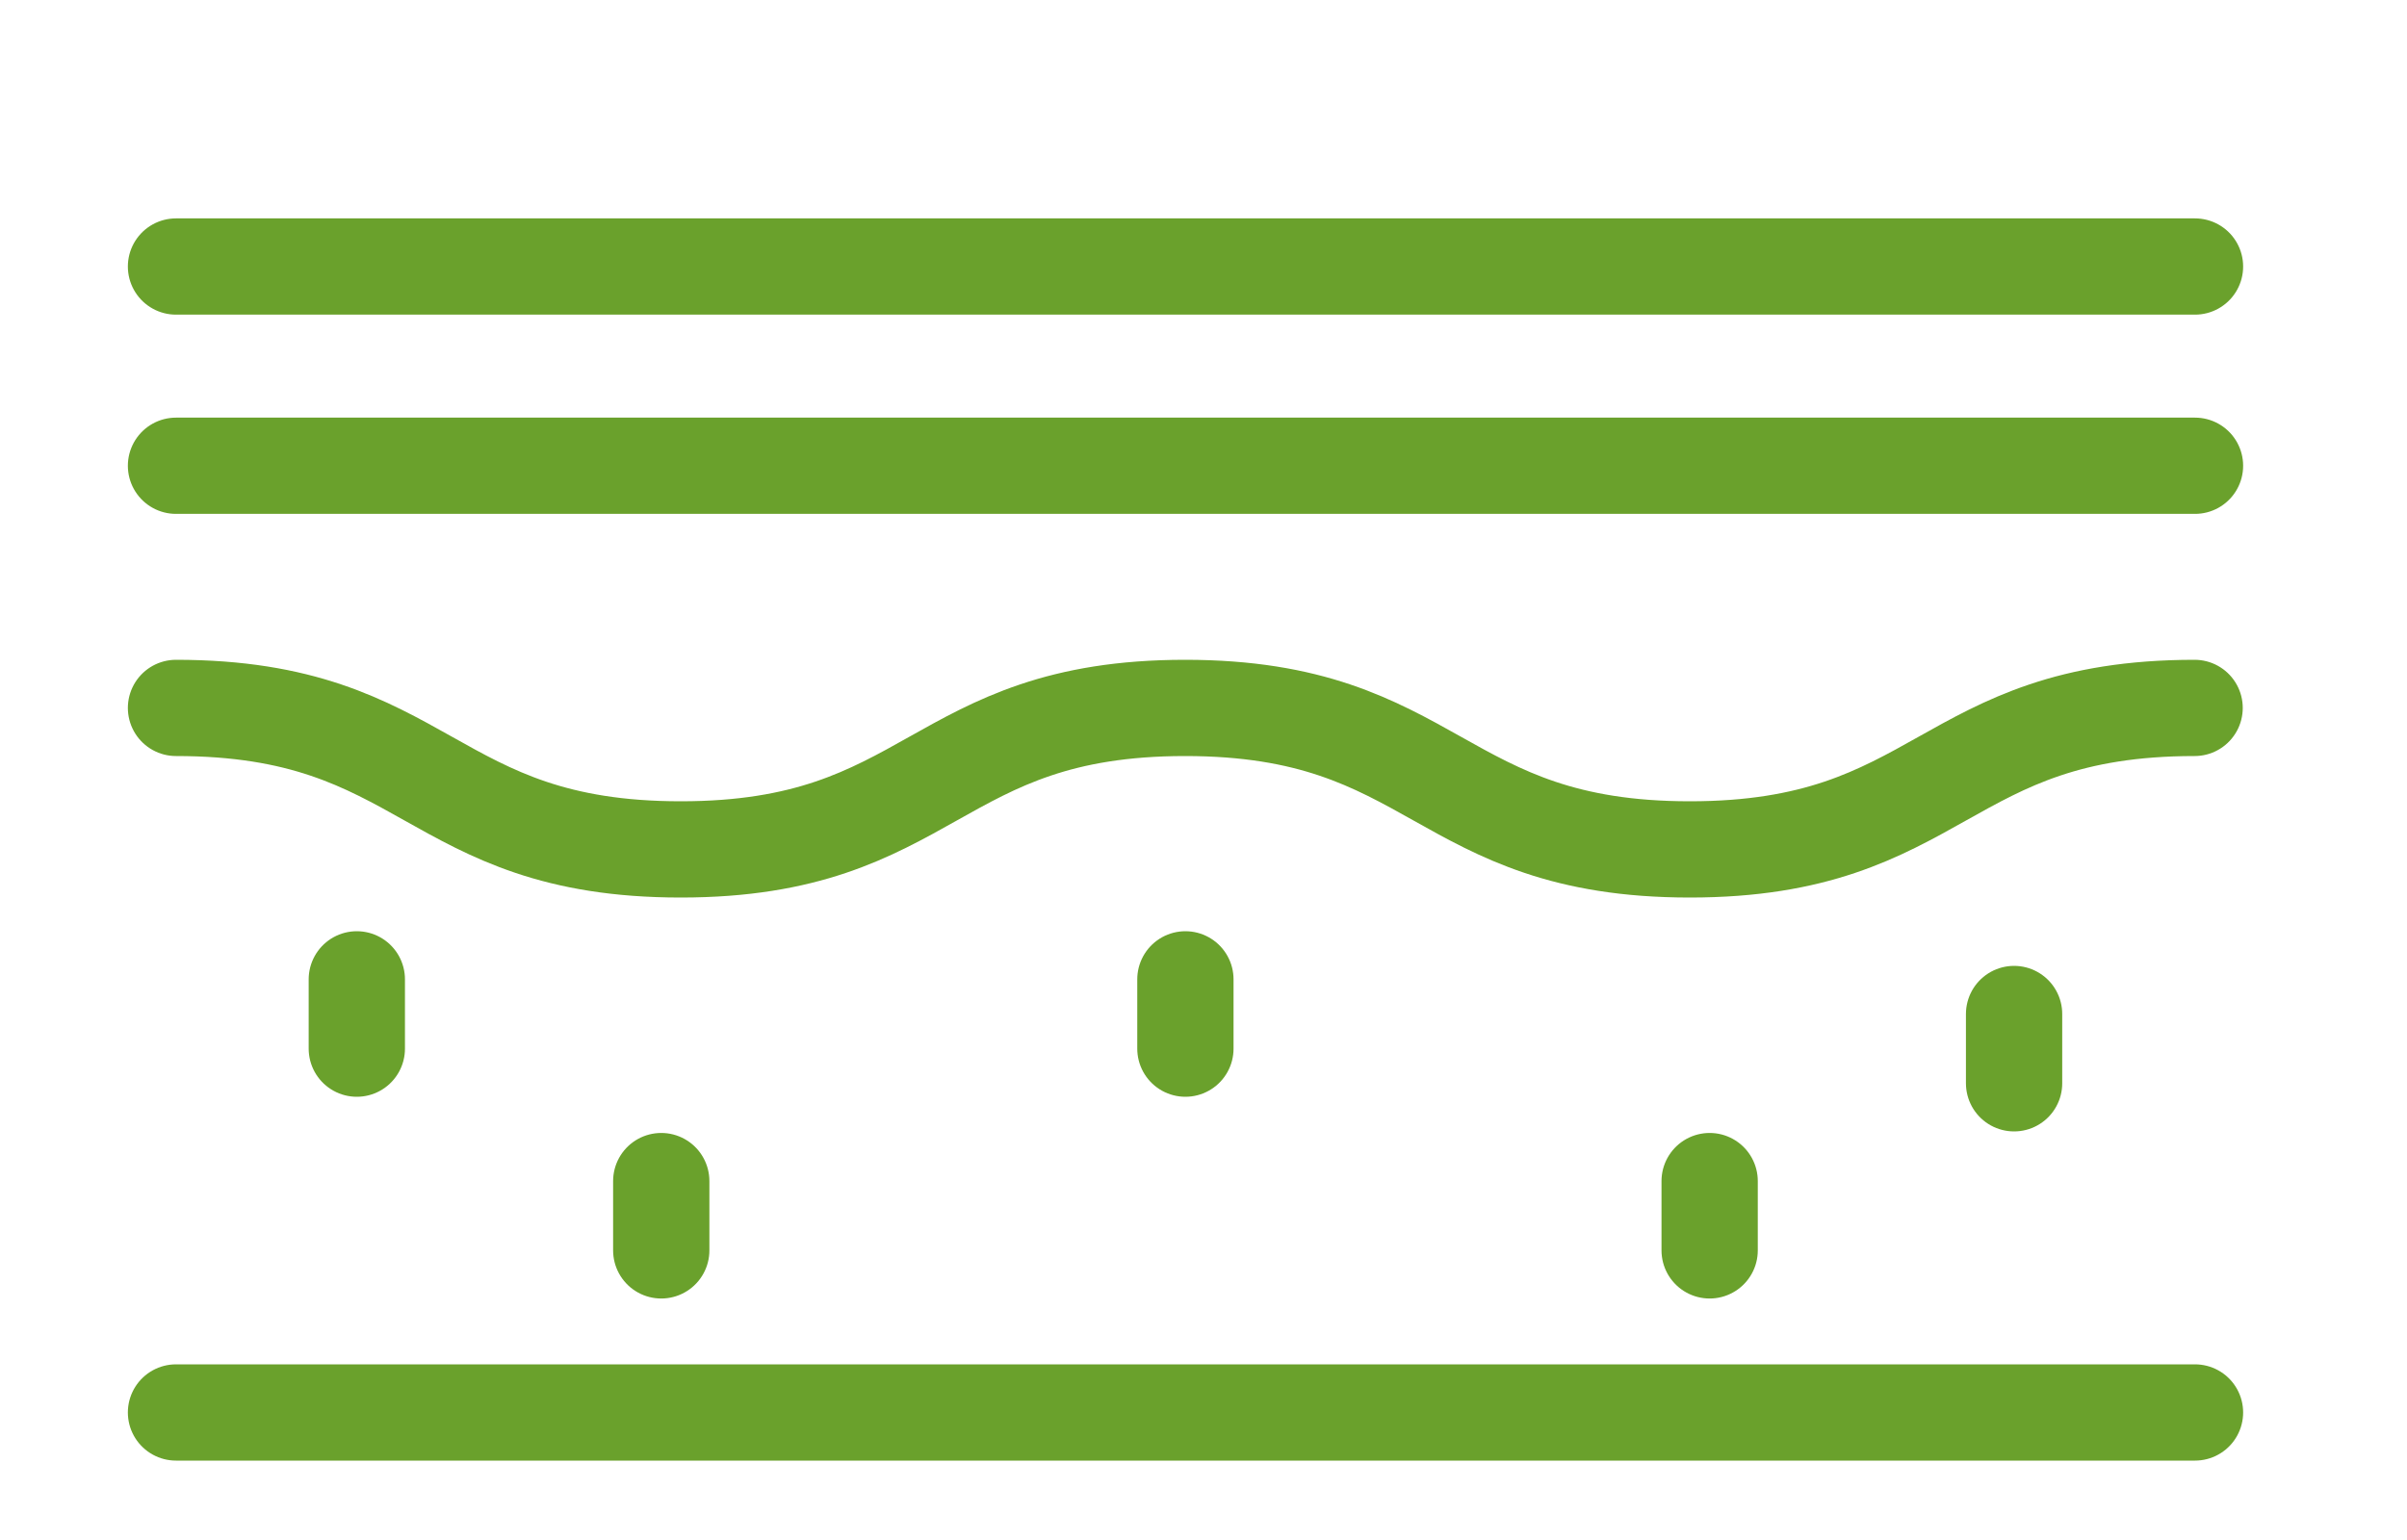
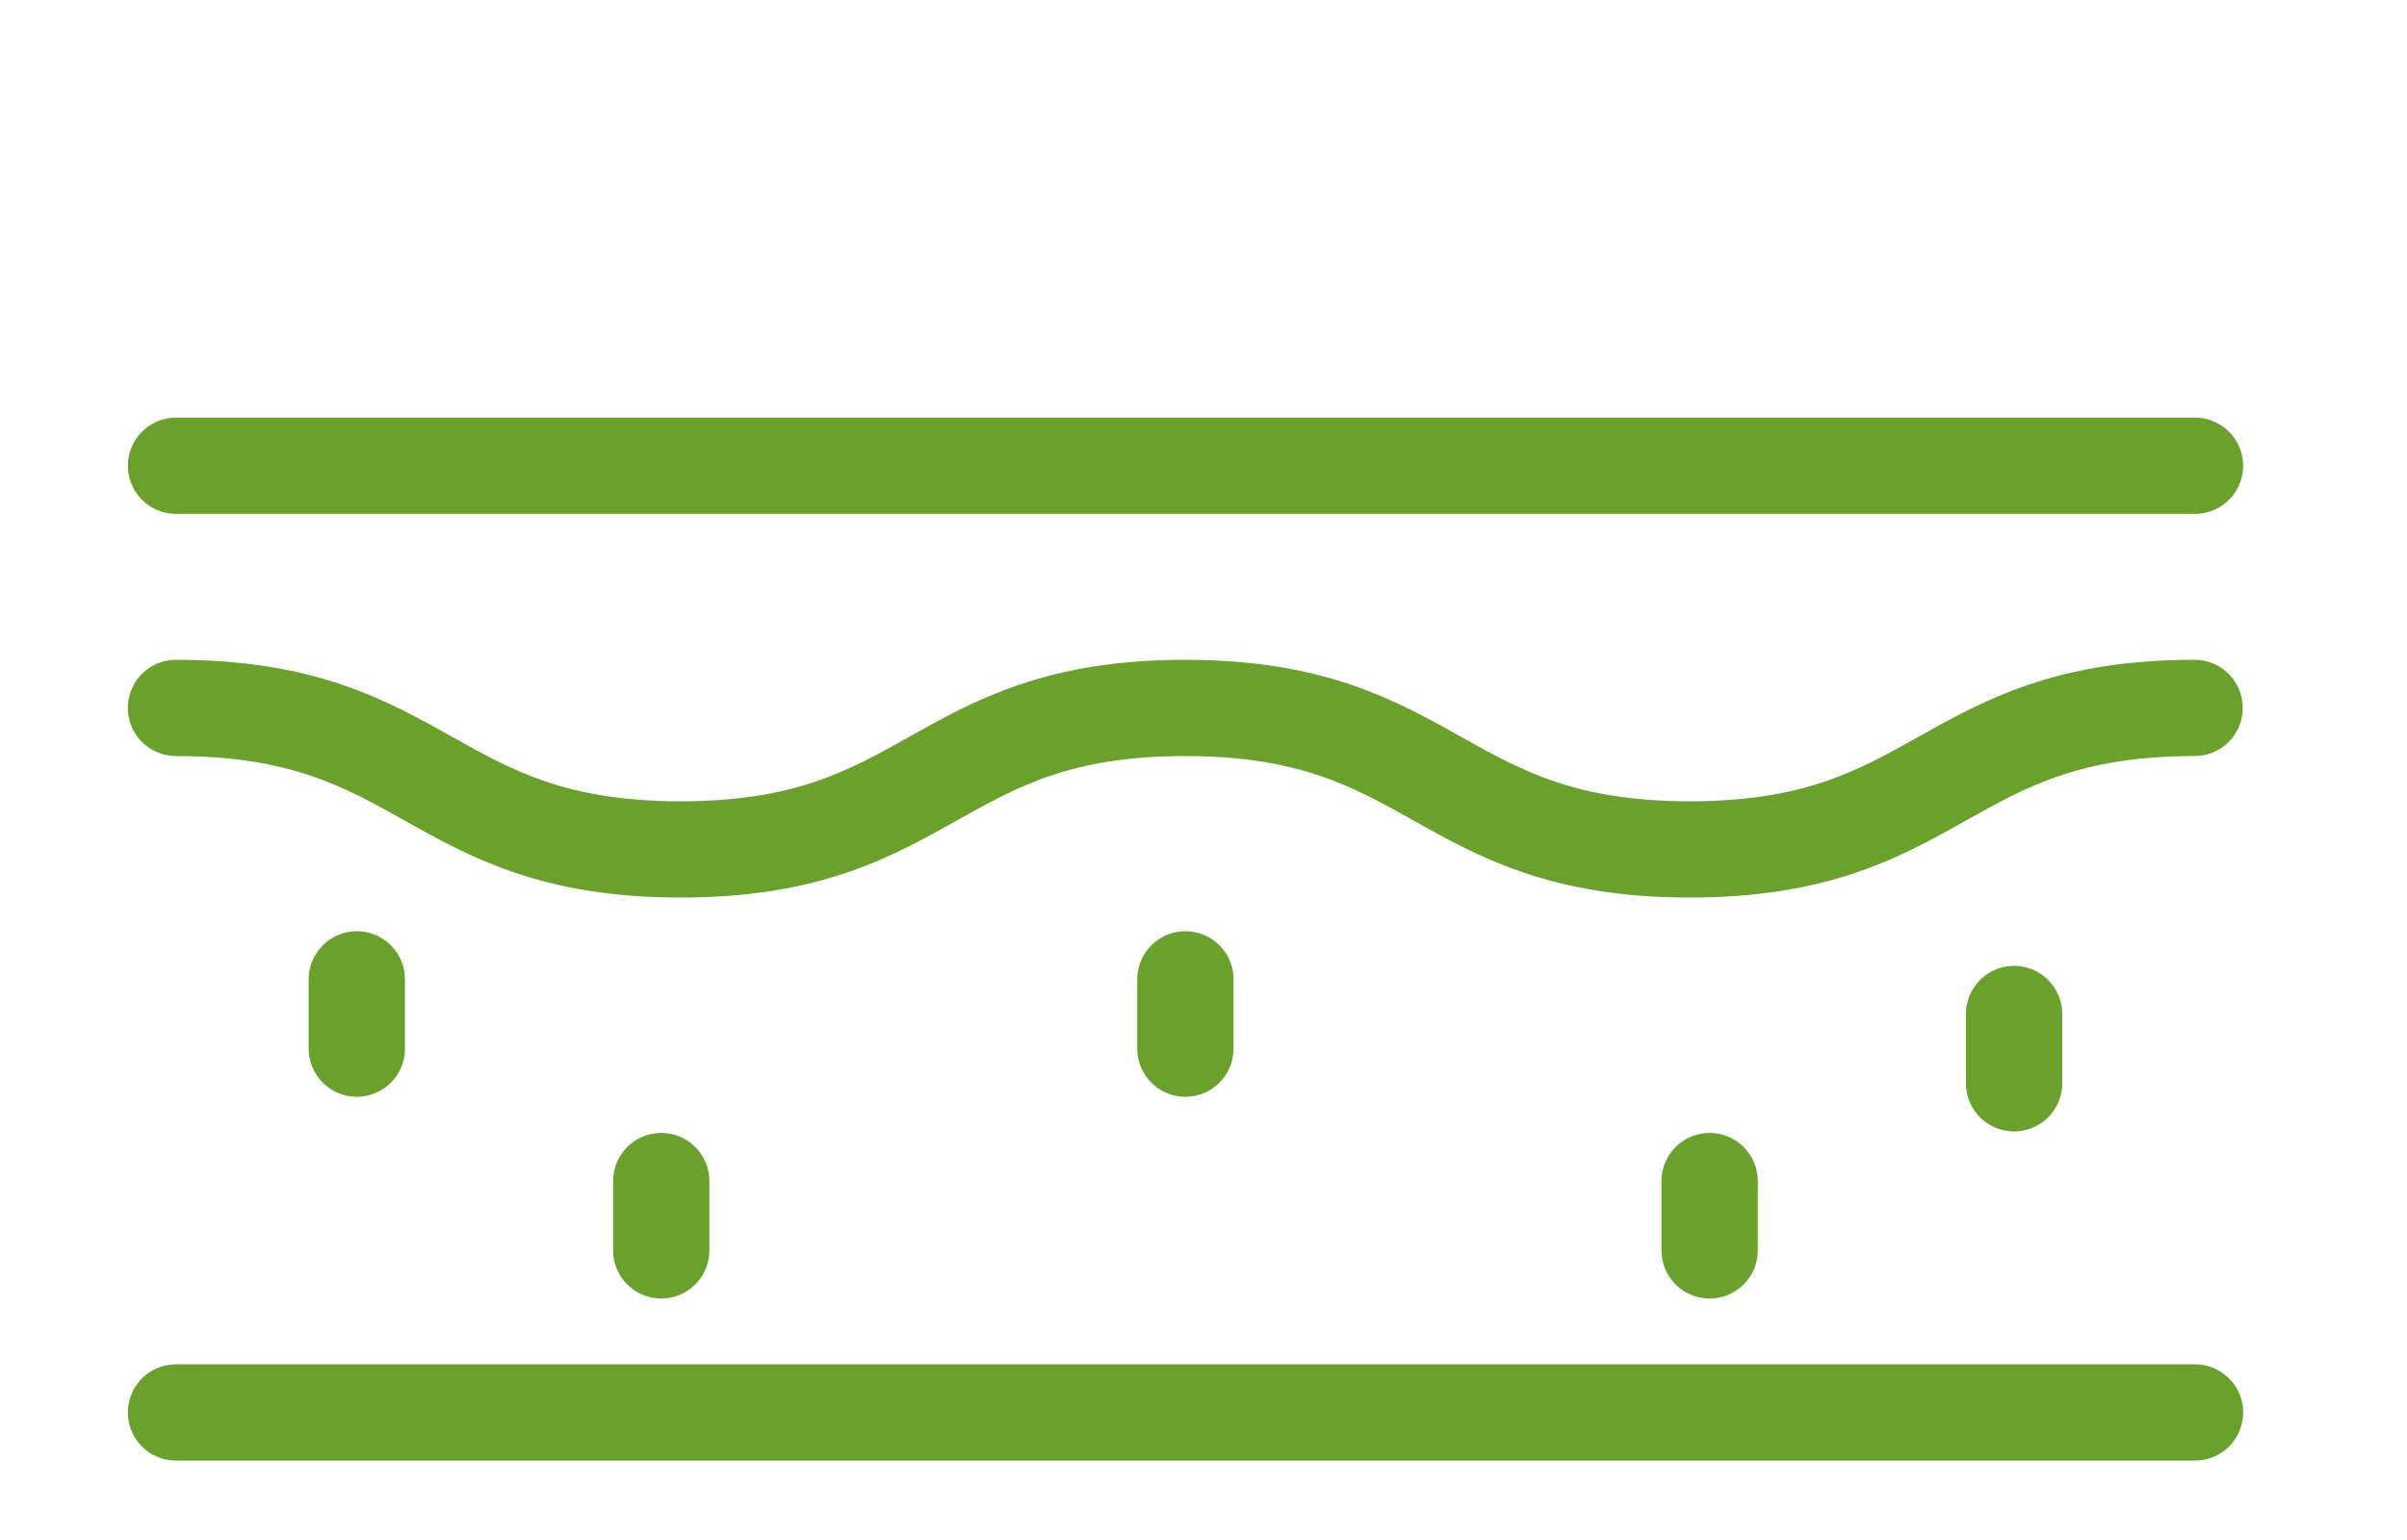
<svg xmlns="http://www.w3.org/2000/svg" width="25" height="16" viewBox="0 0 25 16" fill="none">
  <g clip-path="url(#clip0_83_312)">
-     <path d="M1.828 2.769H22.798" stroke="#6AA12C" stroke-linecap="round" stroke-linejoin="round" />
    <path d="M22.798 14.675H1.828" stroke="#6AA12C" stroke-linecap="round" stroke-linejoin="round" />
    <path d="M22.798 4.839H1.828" stroke="#6AA12C" stroke-linecap="round" stroke-linejoin="round" />
    <path d="M1.828 7.355C4.449 7.355 4.449 8.825 7.07 8.825C9.691 8.825 9.691 7.355 12.309 7.355C14.926 7.355 14.93 8.825 17.551 8.825C20.173 8.825 20.173 7.355 22.794 7.355" stroke="#6AA12C" stroke-linecap="round" stroke-linejoin="round" />
    <path d="M3.706 10.175V10.895" stroke="#6AA12C" stroke-linecap="round" stroke-linejoin="round" />
    <path d="M6.868 12.271V12.991" stroke="#6AA12C" stroke-linecap="round" stroke-linejoin="round" />
    <path d="M12.312 10.175V10.895" stroke="#6AA12C" stroke-linecap="round" stroke-linejoin="round" />
    <path d="M17.757 12.271V12.991" stroke="#6AA12C" stroke-linecap="round" stroke-linejoin="round" />
    <path d="M20.919 10.535V11.255" stroke="#6AA12C" stroke-linecap="round" stroke-linejoin="round" />
  </g>
  <defs>
    <clipPath id="clip0_83_312">
      <rect width="24" height="15" fill="white" transform="translate(0.5 0.5)" />
    </clipPath>
  </defs>
</svg>